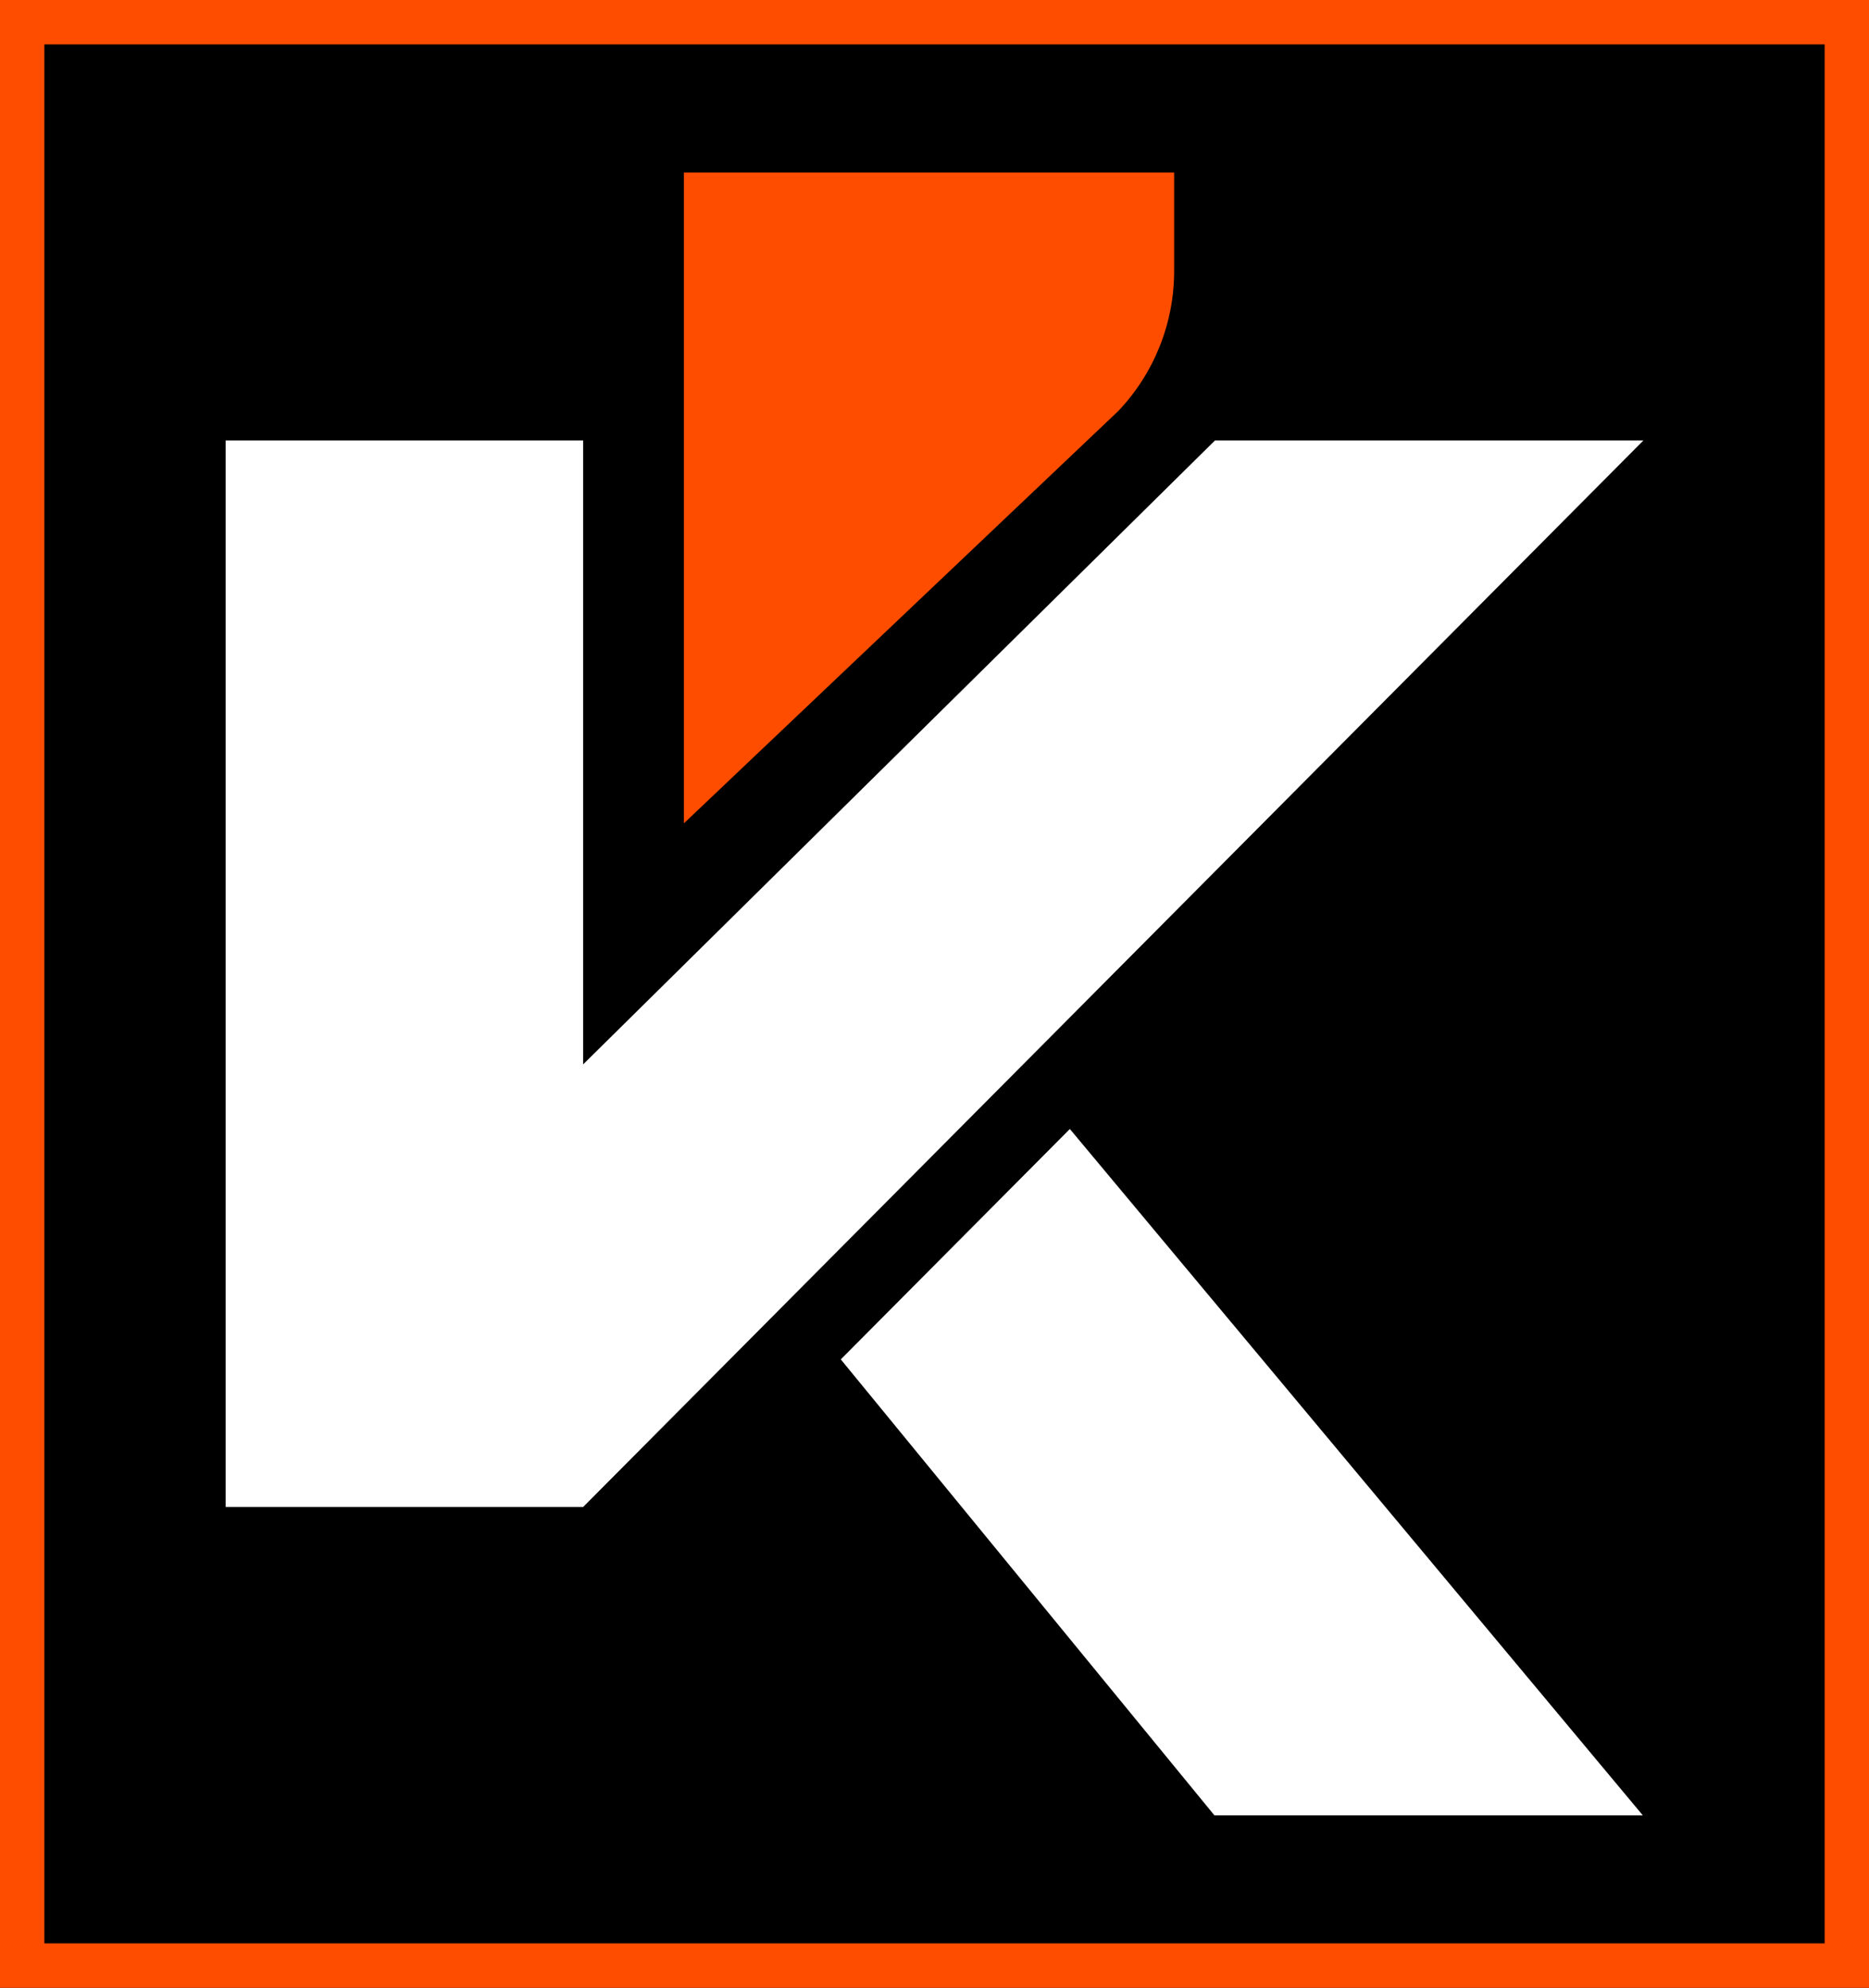
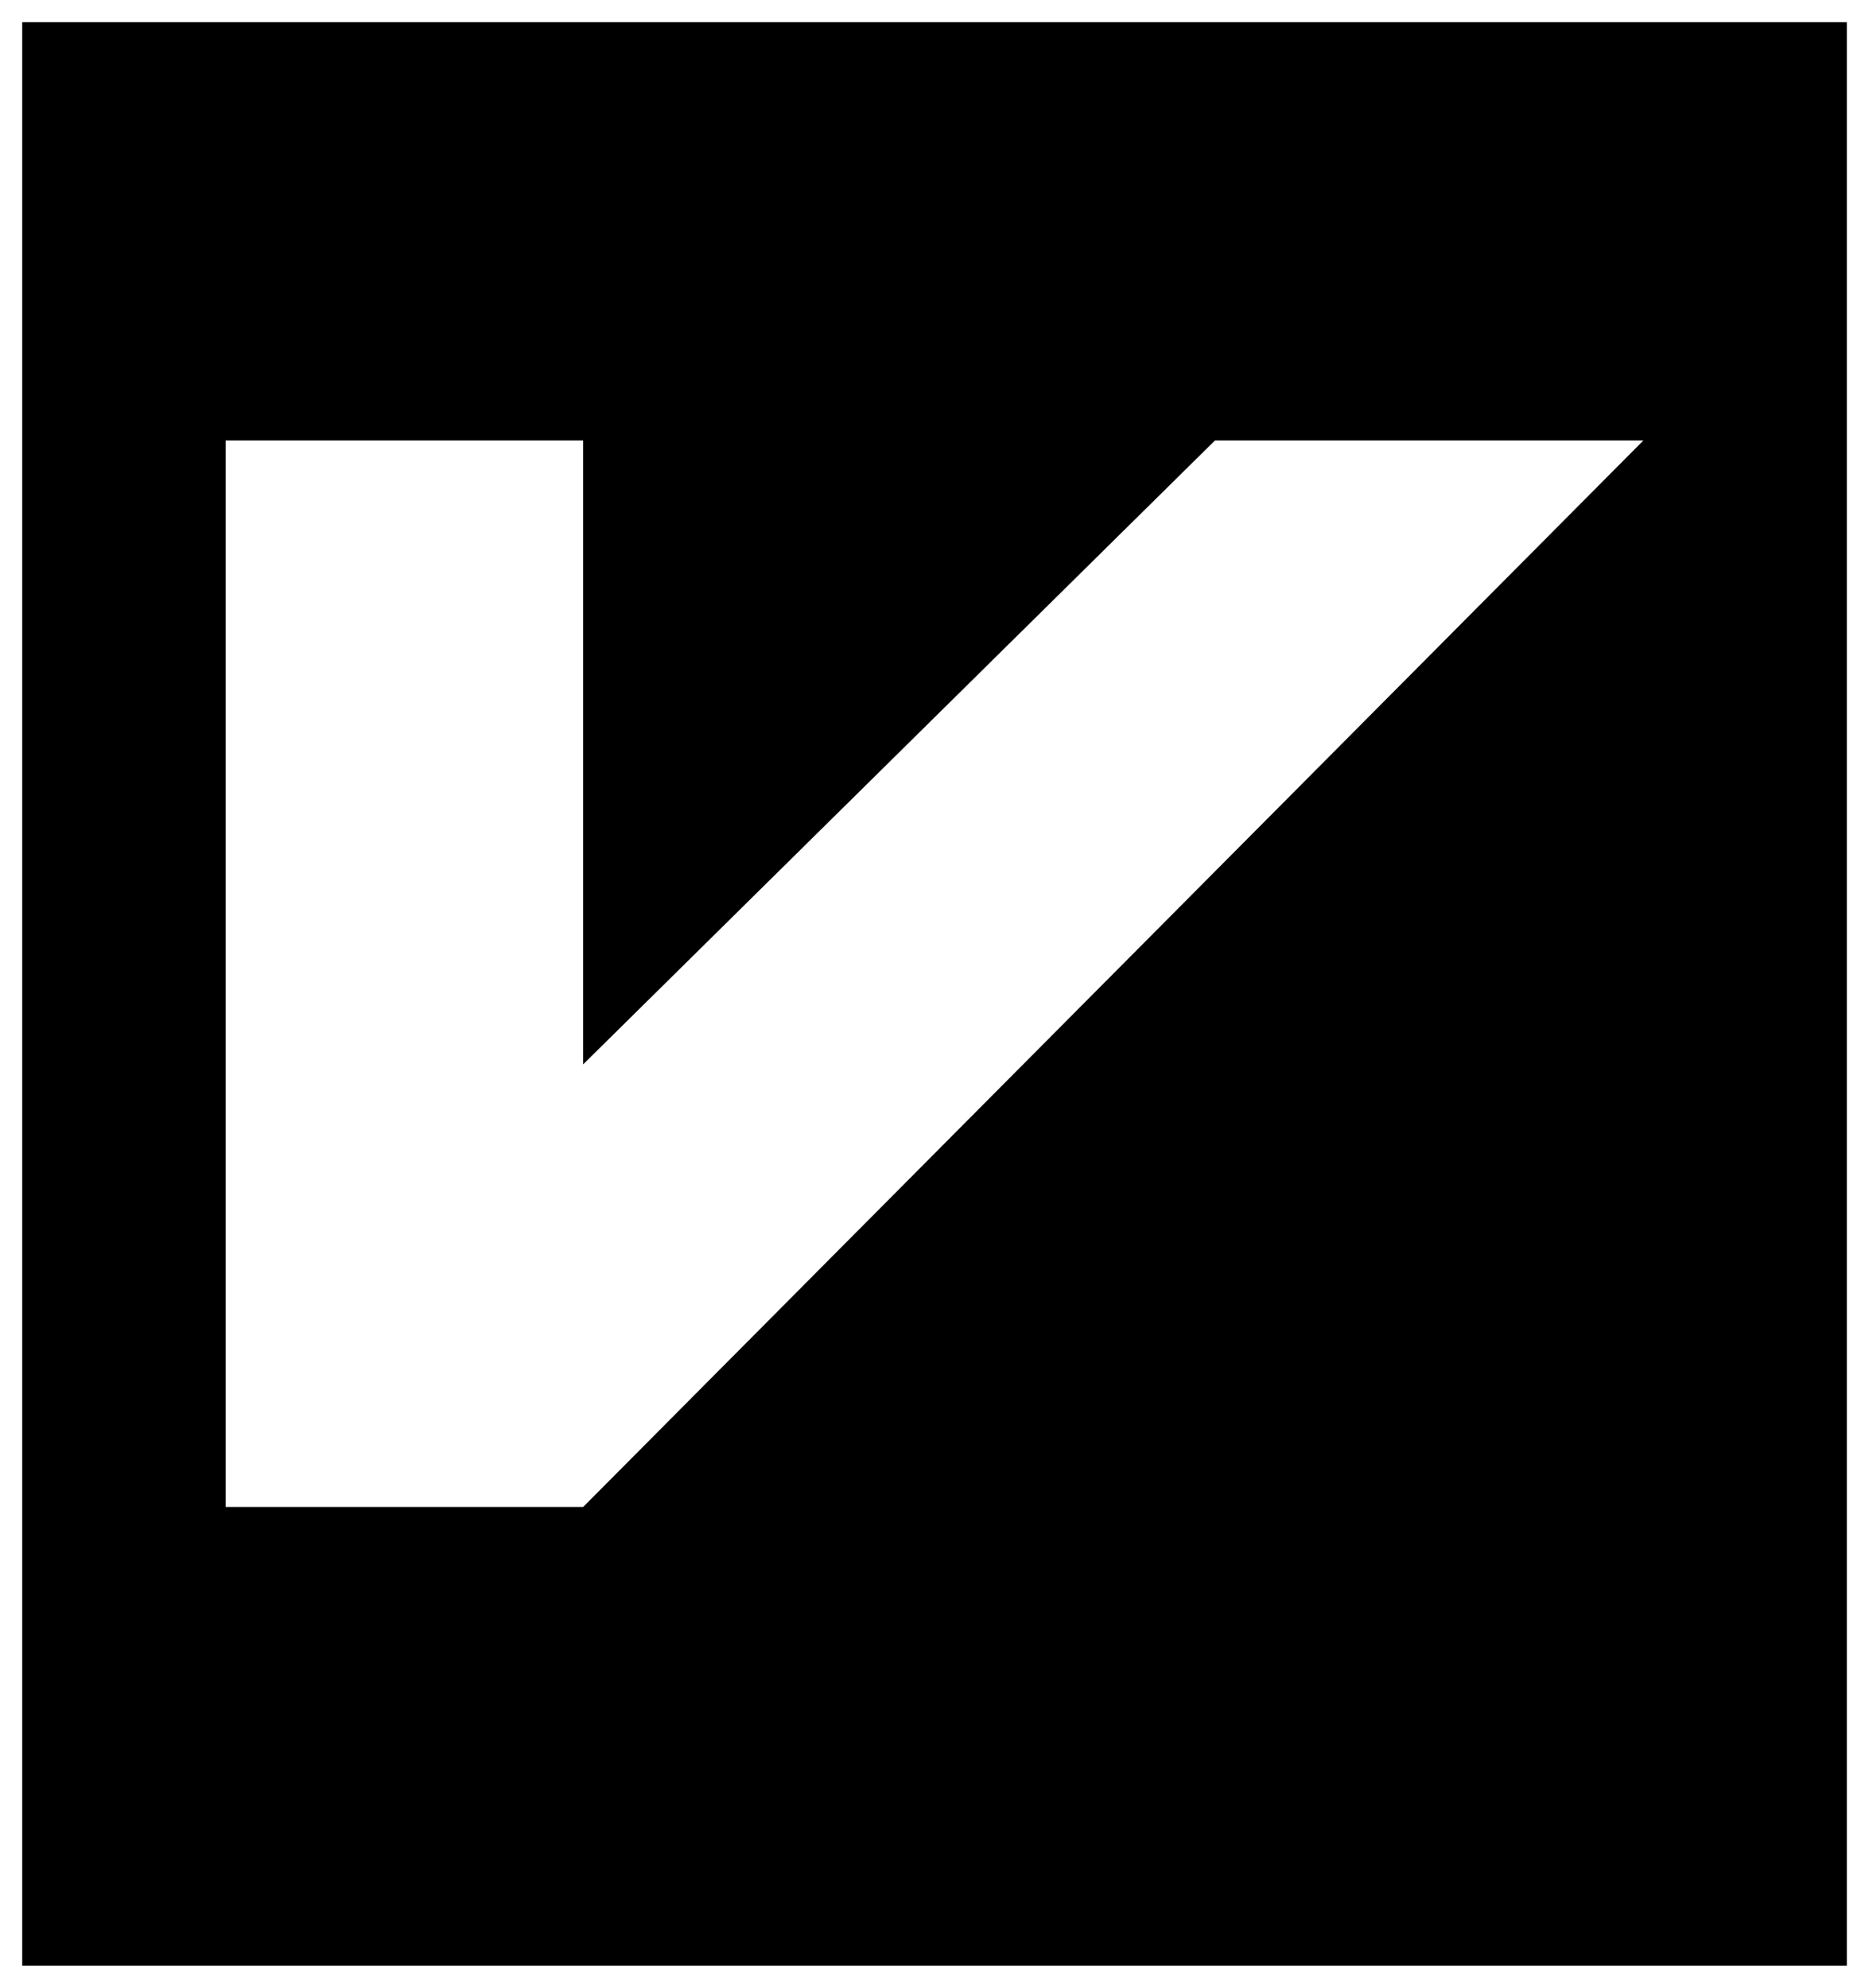
<svg xmlns="http://www.w3.org/2000/svg" id="Capa_1" data-name="Capa 1" viewBox="0 0 507.53 539.76">
  <defs>
    <style>
      .cls-1 {
        fill: #fff;
      }

      .cls-2 {
        fill: #ff4d00;
      }
    </style>
  </defs>
-   <rect x="-34.97" y="-21.59" width="579.17" height="580.56" />
  <g>
    <g>
      <rect x="6.03" y="6.03" width="495.48" height="527.7" />
-       <path class="cls-2" d="M507.53,539.76H0V0h507.53v539.76ZM12.05,527.7h483.43V12.06H12.05v515.65Z" />
    </g>
    <g>
      <polygon class="cls-1" points="446.27 119.6 158.36 409.19 61.27 409.19 61.27 119.6 158.36 119.6 158.36 289.01 329.93 119.6 446.27 119.6" />
-       <polygon class="cls-1" points="228.32 369.12 329.77 492.92 446.1 492.92 290.52 306.56 228.32 369.12" />
-       <path class="cls-2" d="M318.84,73.62v-26.78h-133.13v176.73l117.98-111.98c9.73-10.25,15.15-23.84,15.15-37.97Z" />
    </g>
  </g>
</svg>